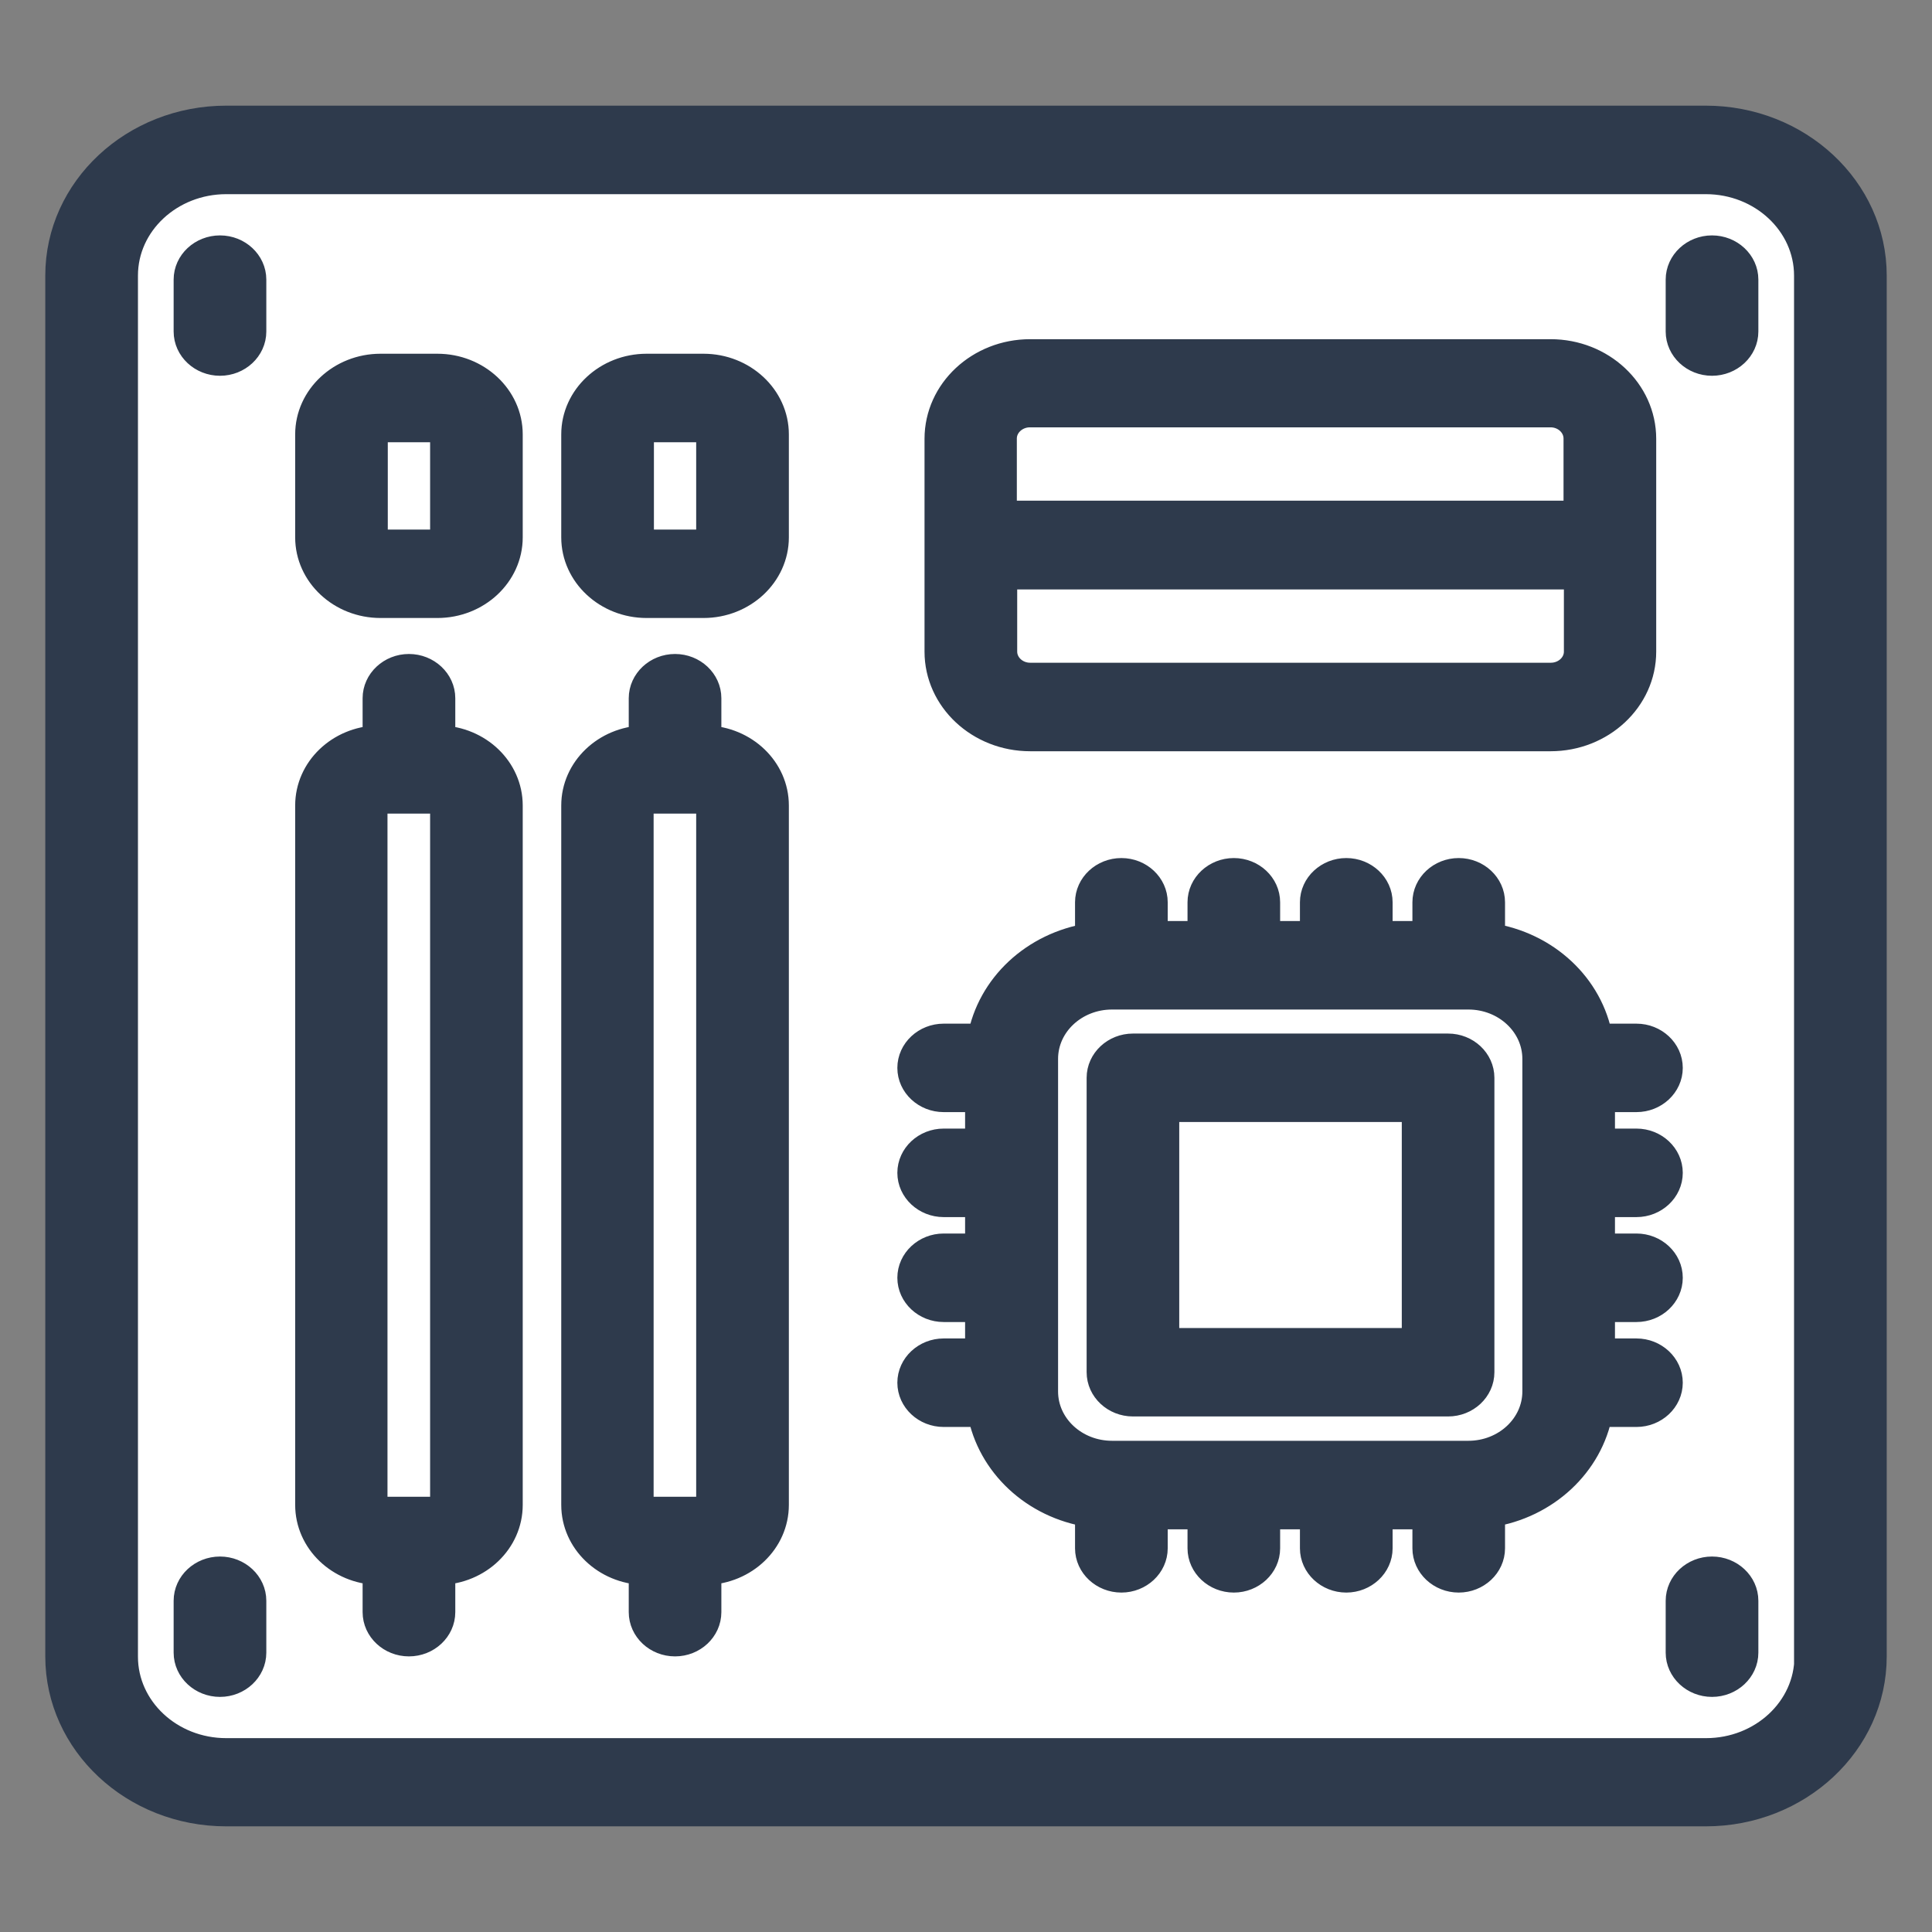
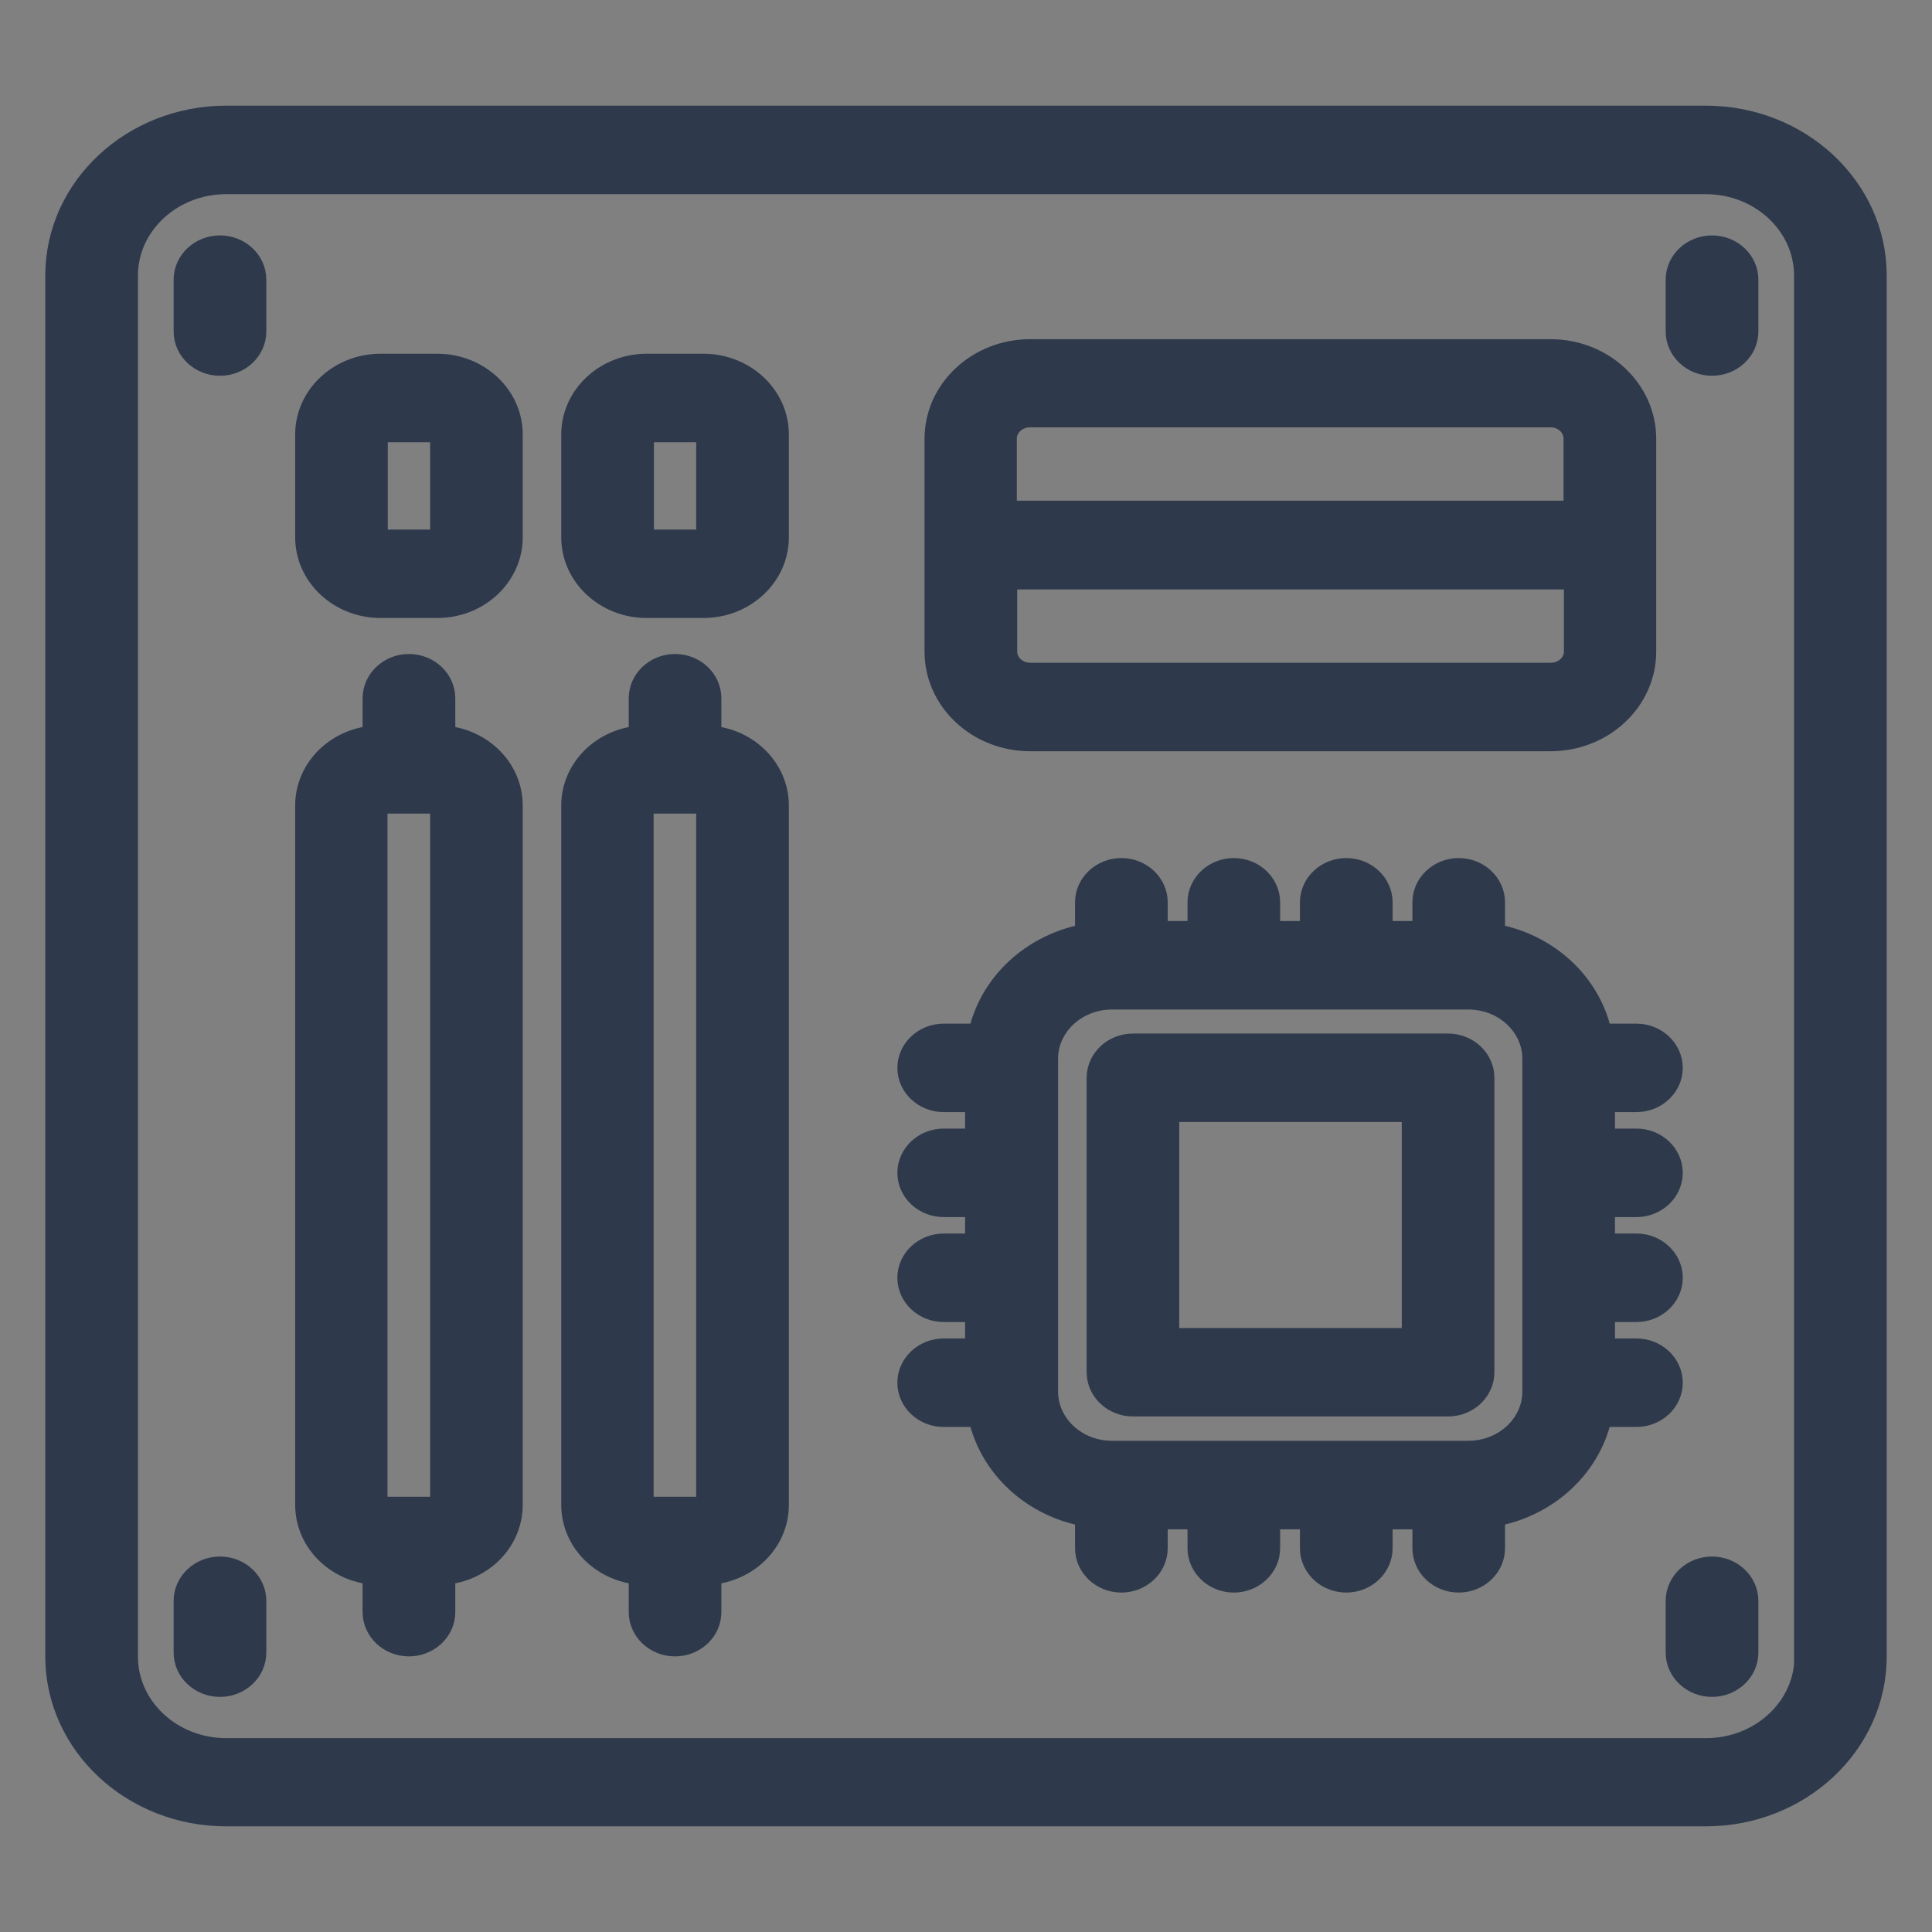
<svg xmlns="http://www.w3.org/2000/svg" width="32" height="32" viewBox="0 0 32 32" fill="none">
  <rect x="0" y="0" width="32" height="32" fill="#808080" stroke="none" />
-   <rect x="2" y="3" width="28" height="26" fill="white" />
  <path d="M28.258 2H3.747C2.231 2 1 3.149 1 4.564V27.436C1 28.851 2.231 30 3.747 30H28.253C29.769 30 31 28.851 31 27.436V4.564C31 3.149 29.769 2 28.253 2H28.258ZM29.971 27.441C29.971 28.325 29.2 29.039 28.258 29.039H3.747C2.8 29.039 2.035 28.32 2.035 27.441V4.564C2.035 3.68 2.805 2.966 3.747 2.966H28.253C29.2 2.966 29.965 3.685 29.965 4.564V27.436L29.971 27.441ZM4.161 4.631V5.491C4.161 5.757 3.928 5.974 3.644 5.974C3.359 5.974 3.126 5.757 3.126 5.491V4.631C3.126 4.366 3.359 4.149 3.644 4.149C3.928 4.149 4.161 4.366 4.161 4.631ZM28.874 4.631V5.491C28.874 5.757 28.641 5.974 28.356 5.974C28.072 5.974 27.839 5.757 27.839 5.491V4.631C27.839 4.366 28.072 4.149 28.356 4.149C28.641 4.149 28.874 4.366 28.874 4.631ZM4.161 26.514V27.373C4.161 27.639 3.928 27.856 3.644 27.856C3.359 27.856 3.126 27.639 3.126 27.373V26.514C3.126 26.248 3.359 26.031 3.644 26.031C3.928 26.031 4.161 26.248 4.161 26.514ZM28.874 26.514V27.373C28.874 27.639 28.641 27.856 28.356 27.856C28.072 27.856 27.839 27.639 27.839 27.373V26.514C27.839 26.248 28.072 26.031 28.356 26.031C28.641 26.031 28.874 26.248 28.874 26.514ZM7.291 12.265V11.565C7.291 11.3 7.058 11.082 6.773 11.082C6.489 11.082 6.256 11.3 6.256 11.565V12.265C5.635 12.284 5.139 12.758 5.139 13.342V24.925C5.139 25.51 5.635 25.983 6.256 26.002V26.702C6.256 26.968 6.489 27.185 6.773 27.185C7.058 27.185 7.291 26.968 7.291 26.702V26.002C7.912 25.983 8.408 25.51 8.408 24.925V13.342C8.408 12.758 7.912 12.284 7.291 12.265ZM7.374 24.925C7.374 24.988 7.317 25.041 7.249 25.041H6.292C6.225 25.041 6.168 24.988 6.168 24.925V13.342C6.168 13.279 6.225 13.226 6.292 13.226H7.249C7.317 13.226 7.374 13.279 7.374 13.342V24.925ZM11.698 12.265V11.565C11.698 11.3 11.466 11.082 11.181 11.082C10.896 11.082 10.664 11.3 10.664 11.565V12.265C10.043 12.284 9.546 12.758 9.546 13.342V24.925C9.546 25.51 10.043 25.983 10.664 26.002V26.702C10.664 26.968 10.896 27.185 11.181 27.185C11.466 27.185 11.698 26.968 11.698 26.702V26.002C12.319 25.983 12.816 25.51 12.816 24.925V13.342C12.816 12.758 12.319 12.284 11.698 12.265ZM11.781 24.925C11.781 24.988 11.724 25.041 11.657 25.041H10.7C10.633 25.041 10.576 24.988 10.576 24.925V13.342C10.576 13.279 10.633 13.226 10.7 13.226H11.657C11.724 13.226 11.781 13.279 11.781 13.342V24.925ZM7.244 6.109H6.303C5.661 6.109 5.139 6.597 5.139 7.195V8.9C5.139 9.499 5.661 9.986 6.303 9.986H7.244C7.886 9.986 8.408 9.499 8.408 8.9V7.195C8.408 6.597 7.886 6.109 7.244 6.109ZM7.374 8.9C7.374 8.967 7.317 9.021 7.244 9.021H6.303C6.23 9.021 6.173 8.967 6.173 8.9V7.195C6.173 7.128 6.23 7.075 6.303 7.075H7.244C7.317 7.075 7.374 7.128 7.374 7.195V8.9ZM11.652 6.109H10.71C10.069 6.109 9.546 6.597 9.546 7.195V8.9C9.546 9.499 10.069 9.986 10.71 9.986H11.652C12.293 9.986 12.816 9.499 12.816 8.9V7.195C12.816 6.597 12.293 6.109 11.652 6.109ZM11.781 8.9C11.781 8.967 11.724 9.021 11.652 9.021H10.71C10.638 9.021 10.581 8.967 10.581 8.9V7.195C10.581 7.128 10.638 7.075 10.71 7.075H11.652C11.724 7.075 11.781 7.128 11.781 7.195V8.9ZM17.063 12.193H25.682C26.51 12.193 27.182 11.565 27.182 10.793V7.268C27.182 6.495 26.51 5.868 25.682 5.868H17.063C16.235 5.868 15.563 6.495 15.563 7.268V10.793C15.563 11.565 16.235 12.193 17.063 12.193ZM25.682 11.227H17.063C16.804 11.227 16.598 11.029 16.598 10.793V9.513H26.153V10.793C26.153 11.034 25.941 11.227 25.687 11.227H25.682ZM17.063 6.828H25.682C25.941 6.828 26.147 7.026 26.147 7.263V8.543H16.592V7.263C16.592 7.022 16.805 6.828 17.058 6.828H17.063ZM23.985 17.369H18.765C18.481 17.369 18.248 17.586 18.248 17.852V22.728C18.248 22.994 18.481 23.211 18.765 23.211H23.985C24.27 23.211 24.502 22.994 24.502 22.728V17.852C24.502 17.586 24.27 17.369 23.985 17.369ZM23.468 22.246H19.282V18.334H23.468V22.246ZM27.105 18.17C27.389 18.17 27.622 17.953 27.622 17.688C27.622 17.422 27.389 17.205 27.105 17.205H26.463C26.313 16.35 25.594 15.679 24.678 15.539V14.945C24.678 14.679 24.445 14.462 24.161 14.462C23.876 14.462 23.644 14.679 23.644 14.945V15.505H22.816V14.945C22.816 14.679 22.583 14.462 22.299 14.462C22.014 14.462 21.781 14.679 21.781 14.945V15.505H20.953V14.945C20.953 14.679 20.721 14.462 20.436 14.462C20.152 14.462 19.919 14.679 19.919 14.945V15.505H19.091V14.945C19.091 14.679 18.858 14.462 18.574 14.462C18.289 14.462 18.056 14.679 18.056 14.945V15.539C17.141 15.684 16.427 16.35 16.272 17.205H15.63C15.346 17.205 15.113 17.422 15.113 17.688C15.113 17.953 15.346 18.17 15.63 18.17H16.235V18.943H15.63C15.346 18.943 15.113 19.16 15.113 19.426C15.113 19.691 15.346 19.909 15.63 19.909H16.235V20.681H15.63C15.346 20.681 15.113 20.898 15.113 21.164C15.113 21.43 15.346 21.647 15.63 21.647H16.235V22.419H15.63C15.346 22.419 15.113 22.637 15.113 22.902C15.113 23.168 15.346 23.385 15.63 23.385H16.272C16.427 24.235 17.141 24.906 18.056 25.046V25.645C18.056 25.91 18.289 26.128 18.574 26.128C18.858 26.128 19.091 25.91 19.091 25.645V25.08H19.919V25.645C19.919 25.91 20.152 26.128 20.436 26.128C20.721 26.128 20.953 25.91 20.953 25.645V25.08H21.781V25.645C21.781 25.91 22.014 26.128 22.299 26.128C22.583 26.128 22.816 25.91 22.816 25.645V25.08H23.644V25.645C23.644 25.91 23.876 26.128 24.161 26.128C24.445 26.128 24.678 25.91 24.678 25.645V25.046C25.589 24.906 26.308 24.235 26.463 23.385H27.105C27.389 23.385 27.622 23.168 27.622 22.902C27.622 22.637 27.389 22.419 27.105 22.419H26.499V21.647H27.105C27.389 21.647 27.622 21.43 27.622 21.164C27.622 20.898 27.389 20.681 27.105 20.681H26.499V19.909H27.105C27.389 19.909 27.622 19.691 27.622 19.426C27.622 19.16 27.389 18.943 27.105 18.943H26.499V18.17H27.105ZM25.465 23.047C25.465 23.636 24.952 24.114 24.321 24.114H18.419C17.787 24.114 17.275 23.636 17.275 23.047V17.538C17.275 16.949 17.787 16.471 18.419 16.471H24.321C24.952 16.471 25.465 16.949 25.465 17.538V23.047Z" fill="#2E3A4C" stroke="#2E3A4C" stroke-width="0.5" />
</svg>